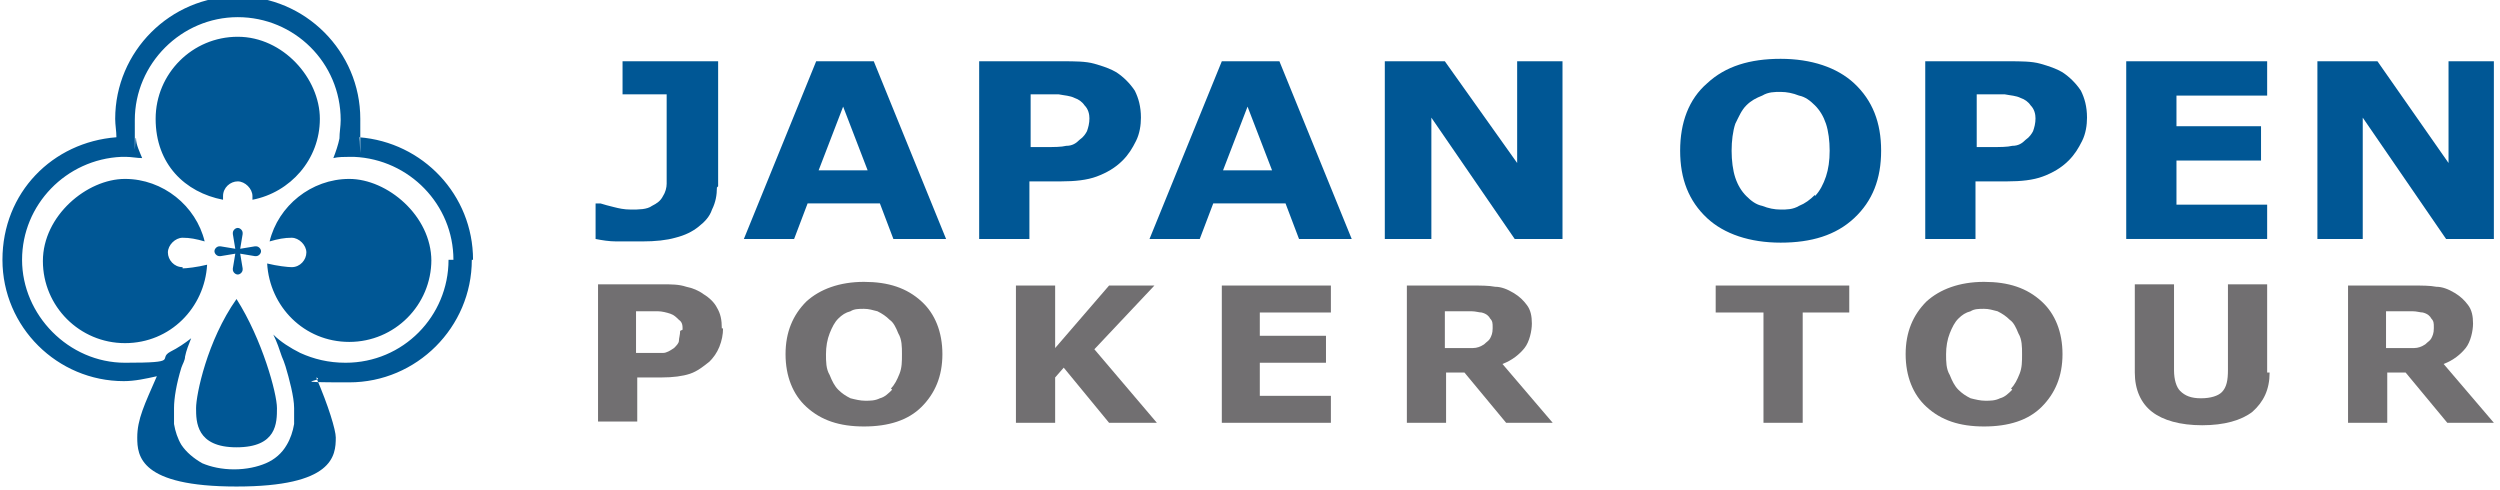
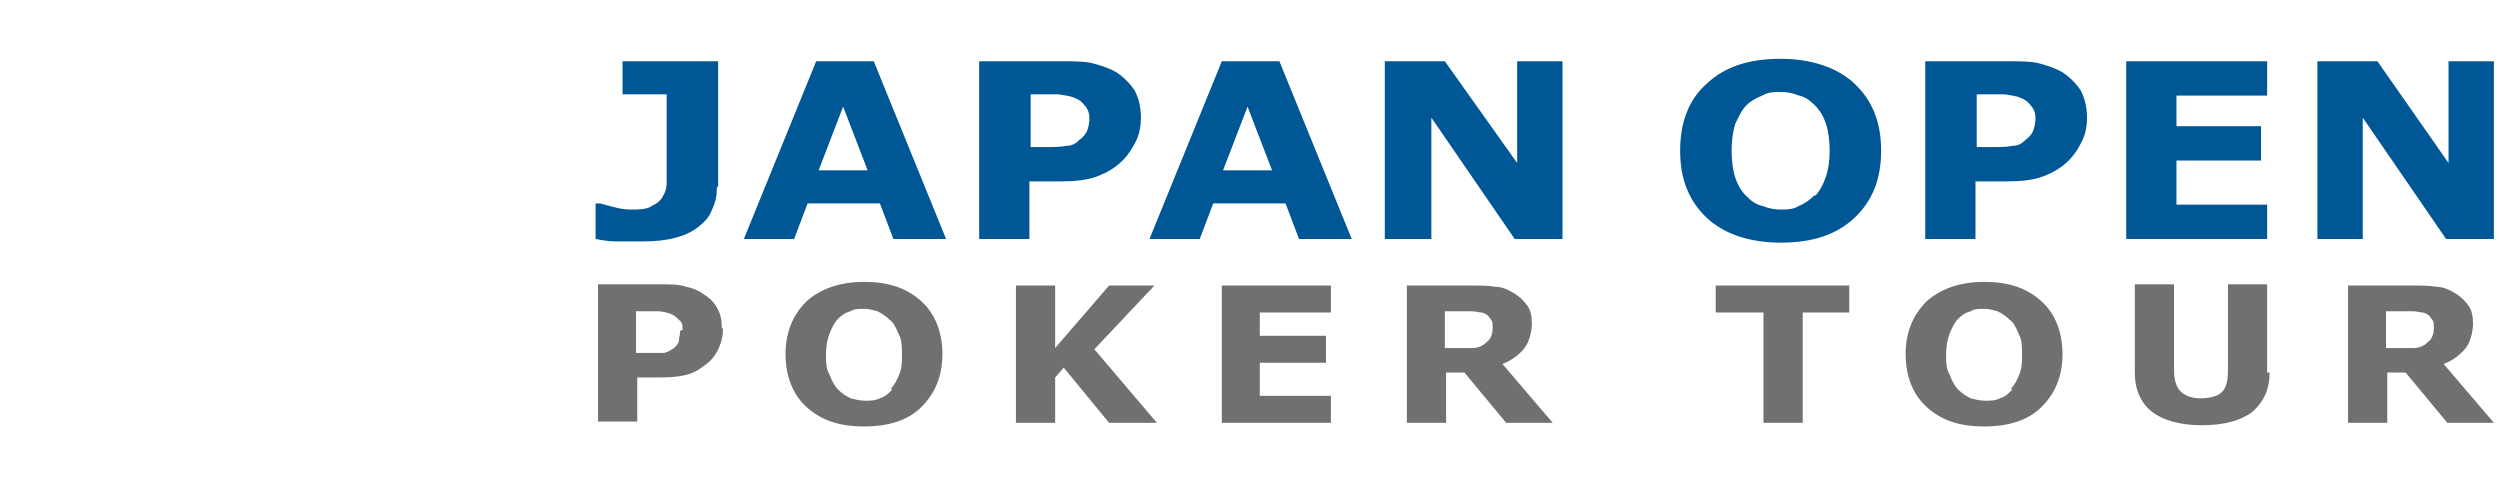
<svg xmlns="http://www.w3.org/2000/svg" id="_レイヤー_1" data-name="レイヤー_1" version="1.1" viewBox="0 0 204 40">
  <defs>
    <style>
      .st0 {
        fill: #716f71;
      }

      .st1, .st2 {
        fill: #005795;
      }

      .st2 {
        fill-rule: evenodd;
      }
    </style>
  </defs>
  <g>
-     <path class="st1" d="M58.5,15.3c0,.6-.1,1.2-.4,1.8-.2.6-.6,1-1.1,1.4-.5.4-1.1.7-1.9.9-.7.2-1.6.3-2.7.3s-1.4,0-2.1,0c-.6,0-1.2-.1-1.7-.2v-2.9h.4c.3.1.7.2,1.1.3.4.1.8.2,1.4.2s1.3,0,1.7-.3c.4-.2.7-.4.9-.8.2-.3.3-.7.3-1,0-.4,0-.9,0-1.5v-5.8h-3.6v-2.7h7.8v10.2Z" />
+     <path class="st1" d="M58.5,15.3c0,.6-.1,1.2-.4,1.8-.2.6-.6,1-1.1,1.4-.5.4-1.1.7-1.9.9-.7.2-1.6.3-2.7.3s-1.4,0-2.1,0c-.6,0-1.2-.1-1.7-.2v-2.9h.4c.3.1.7.2,1.1.3.4.1.8.2,1.4.2s1.3,0,1.7-.3c.4-.2.7-.4.9-.8.2-.3.3-.7.3-1,0-.4,0-.9,0-1.5v-5.8h-3.6v-2.7h7.8v10.2" />
    <path class="st1" d="M77.1,19.5h-4.2l-1.1-2.9h-5.9l-1.1,2.9h-4.1l5.9-14.5h4.7l5.9,14.5ZM70.8,13.9l-2-5.2-2,5.2h3.9Z" />
    <path class="st1" d="M93.1,9.6c0,.6-.1,1.3-.4,1.9-.3.6-.6,1.1-1.1,1.6-.6.6-1.3,1-2.1,1.3-.8.3-1.8.4-2.9.4h-2.6v4.7h-4.1V5h6.8c1,0,1.9,0,2.6.2.7.2,1.3.4,1.8.7.6.4,1.1.9,1.5,1.5.3.6.5,1.3.5,2.2M88.9,9.7c0-.4-.1-.8-.4-1.1-.2-.3-.5-.5-.8-.6-.4-.2-.8-.2-1.3-.3-.4,0-1,0-1.6,0h-.7v4.3h1.2c.7,0,1.3,0,1.7-.1.5,0,.8-.2,1.1-.5.3-.2.5-.5.6-.7.1-.3.2-.6.2-1.1" />
    <path class="st1" d="M110.2,19.5h-4.2l-1.1-2.9h-5.9l-1.1,2.9h-4.1l5.9-14.5h4.7l5.9,14.5ZM103.8,13.9l-2-5.2-2,5.2h3.9Z" />
    <polygon class="st1" points="127.5 19.5 123.6 19.5 116.8 9.6 116.8 19.5 113 19.5 113 5 117.9 5 123.8 13.3 123.8 5 127.5 5 127.5 19.5" />
    <path class="st1" d="M153.5,12.3c0,2.3-.7,4.1-2.2,5.5-1.5,1.4-3.5,2-6,2s-4.6-.7-6-2c-1.5-1.4-2.2-3.2-2.2-5.5s.7-4.2,2.2-5.5c1.5-1.4,3.5-2,6-2s4.6.7,6,2c1.5,1.4,2.2,3.2,2.2,5.5M148.1,16c.4-.4.7-1,.9-1.6.2-.6.3-1.3.3-2.1s-.1-1.6-.3-2.2c-.2-.6-.5-1.1-.9-1.5-.4-.4-.8-.7-1.3-.8-.5-.2-1-.3-1.5-.3s-1,0-1.5.3c-.5.2-.9.4-1.3.8-.4.4-.6.9-.9,1.5-.2.6-.3,1.4-.3,2.2s.1,1.6.3,2.2c.2.6.5,1.1.9,1.5.4.4.8.7,1.3.8.5.2,1,.3,1.5.3s1,0,1.5-.3c.5-.2.9-.5,1.3-.9" />
    <path class="st1" d="M170.3,9.6c0,.6-.1,1.3-.4,1.9-.3.6-.6,1.1-1.1,1.6-.6.6-1.3,1-2.1,1.3-.8.3-1.8.4-2.9.4h-2.6v4.7h-4.1V5h6.8c1,0,1.9,0,2.6.2.7.2,1.3.4,1.8.7.6.4,1.1.9,1.5,1.5.3.6.5,1.3.5,2.2M166.1,9.7c0-.4-.1-.8-.4-1.1-.2-.3-.5-.5-.8-.6-.4-.2-.8-.2-1.3-.3-.4,0-.9,0-1.6,0h-.7v4.3h1.2c.7,0,1.3,0,1.7-.1.5,0,.8-.2,1.1-.5.3-.2.5-.5.6-.7.1-.3.2-.6.2-1.1" />
    <polygon class="st1" points="185 19.5 173.5 19.5 173.5 5 185 5 185 7.8 177.6 7.8 177.6 10.3 184.5 10.3 184.5 13.1 177.6 13.1 177.6 16.7 185 16.7 185 19.5" />
    <polygon class="st1" points="203.5 19.5 199.6 19.5 192.8 9.6 192.8 19.5 189.1 19.5 189.1 5 194 5 199.8 13.3 199.8 5 203.5 5 203.5 19.5" />
    <path class="st0" d="M59,26.8c0,.5-.1,1-.3,1.5-.2.5-.5.9-.8,1.2-.5.4-1,.8-1.6,1-.6.2-1.4.3-2.3.3h-2v3.6h-3.2v-11.2h5.2c.8,0,1.4,0,2,.2.5.1,1,.3,1.4.6.5.3.9.7,1.1,1.1.3.5.4,1,.4,1.7M55.7,26.9c0-.3,0-.6-.3-.8-.2-.2-.4-.4-.7-.5-.3-.1-.7-.2-1-.2-.3,0-.7,0-1.3,0h-.5v3.4h.9c.5,0,1,0,1.3,0,.3,0,.6-.2.9-.4.2-.2.4-.4.4-.6,0-.2.1-.5.1-.8" />
    <path class="st0" d="M76.9,28.9c0,1.8-.6,3.2-1.7,4.3-1.1,1.1-2.7,1.6-4.7,1.6s-3.5-.5-4.7-1.6c-1.1-1-1.7-2.5-1.7-4.3s.6-3.2,1.7-4.3c1.1-1,2.7-1.6,4.7-1.6s3.5.5,4.7,1.6c1.1,1,1.7,2.5,1.7,4.3M72.7,31.7c.3-.3.5-.7.7-1.2.2-.5.2-1,.2-1.6s0-1.2-.3-1.7c-.2-.5-.4-.9-.7-1.1-.3-.3-.6-.5-1-.7-.4-.1-.7-.2-1.1-.2s-.8,0-1.1.2c-.4.1-.7.3-1,.6-.3.3-.5.7-.7,1.2-.2.5-.3,1.1-.3,1.7s0,1.2.3,1.7c.2.5.4.9.7,1.2.3.3.6.5,1,.7.4.1.8.2,1.2.2s.8,0,1.2-.2c.4-.1.7-.4,1-.7" />
    <polygon class="st0" points="94.4 34.5 90.5 34.5 86.8 30 86.1 30.8 86.1 34.5 82.9 34.5 82.9 23.3 86.1 23.3 86.1 28.4 90.5 23.3 94.2 23.3 89.3 28.5 94.4 34.5" />
    <polygon class="st0" points="108.6 34.5 99.7 34.5 99.7 23.3 108.6 23.3 108.6 25.5 102.8 25.5 102.8 27.4 108.2 27.4 108.2 29.6 102.8 29.6 102.8 32.3 108.6 32.3 108.6 34.5" />
    <path class="st0" d="M126.8,34.5h-3.9l-3.4-4.1h-1.5v4.1h-3.2v-11.2h5.3c.7,0,1.4,0,1.9.1.5,0,1,.2,1.5.5.5.3.8.6,1.1,1,.3.4.4.9.4,1.5s-.2,1.5-.6,2c-.4.5-1,1-1.8,1.3l4.1,4.8ZM121.8,26.7c0-.3,0-.5-.2-.7-.1-.2-.3-.4-.7-.5-.2,0-.5-.1-.8-.1-.3,0-.6,0-1,0h-1.2v3h1c.5,0,.9,0,1.3,0,.3,0,.6-.1.9-.3.2-.2.4-.3.5-.5.1-.2.2-.4.2-.8" />
    <polygon class="st0" points="150.9 25.5 147.1 25.5 147.1 34.5 143.9 34.5 143.9 25.5 140 25.5 140 23.3 150.9 23.3 150.9 25.5" />
    <path class="st0" d="M168.3,28.9c0,1.8-.6,3.2-1.7,4.3-1.1,1.1-2.7,1.6-4.7,1.6s-3.5-.5-4.7-1.6c-1.1-1-1.7-2.5-1.7-4.3s.6-3.2,1.7-4.3c1.1-1,2.7-1.6,4.7-1.6s3.5.5,4.7,1.6c1.1,1,1.7,2.5,1.7,4.3M164.1,31.7c.3-.3.5-.7.7-1.2s.2-1,.2-1.6,0-1.2-.3-1.7c-.2-.5-.4-.9-.7-1.1-.3-.3-.6-.5-1-.7-.4-.1-.7-.2-1.1-.2s-.8,0-1.1.2c-.4.1-.7.3-1,.6-.3.3-.5.7-.7,1.2-.2.5-.3,1.1-.3,1.7s0,1.2.3,1.7c.2.5.4.9.7,1.2.3.3.6.5,1,.7.4.1.8.2,1.2.2s.8,0,1.2-.2c.4-.1.7-.4,1-.7" />
    <path class="st0" d="M185.2,30.4c0,1.4-.5,2.4-1.4,3.2-.9.7-2.3,1.1-4.1,1.1s-3.2-.4-4.1-1.1c-.9-.7-1.4-1.8-1.4-3.2v-7.2h3.2v7c0,.8.2,1.4.5,1.7.4.4.9.6,1.7.6s1.4-.2,1.7-.5c.4-.4.5-1,.5-1.8v-7h3.2v7.2Z" />
    <path class="st0" d="M203.6,34.5h-3.9l-3.4-4.1h-1.5v4.1h-3.2v-11.2h5.3c.7,0,1.4,0,1.9.1.5,0,1,.2,1.5.5.5.3.8.6,1.1,1,.3.4.4.9.4,1.5s-.2,1.5-.6,2c-.4.5-1,1-1.8,1.3l4.1,4.8ZM198.6,26.7c0-.3,0-.5-.2-.7-.1-.2-.3-.4-.7-.5-.2,0-.5-.1-.8-.1-.3,0-.6,0-1,0h-1.2v3h1c.5,0,.9,0,1.3,0,.3,0,.6-.1.9-.3.2-.2.4-.3.5-.5.1-.2.2-.4.2-.8" />
  </g>
-   <path class="st2" d="M35.2,21.2c0,3.7-3,6.7-6.7,6.7s-6.5-2.9-6.7-6.4c.8.2,1.7.3,2,.3.7,0,1.2-.6,1.2-1.2s-.6-1.2-1.2-1.2-1.1.1-1.8.3c.7-2.9,3.4-5.1,6.5-5.1s6.7,3,6.7,6.7M19.4,3c-3.7,0-6.7,3-6.7,6.7s2.4,6,5.5,6.6c0-.1,0-.2,0-.3,0-.7.6-1.2,1.2-1.2s1.2.6,1.2,1.2,0,.2,0,.3c3.1-.6,5.5-3.3,5.5-6.6s-3-6.7-6.7-6.7M14.9,21.8c-.7,0-1.2-.6-1.2-1.2s.6-1.2,1.2-1.2,1.1.1,1.8.3c-.7-2.9-3.4-5.1-6.5-5.1s-6.7,3-6.7,6.7,3,6.7,6.7,6.7,6.5-2.9,6.7-6.4c-.8.2-1.7.3-2,.3M20.9,20.1s0,0-.1,0l-1.2.2.2-1.2s0,0,0-.1c0-.2-.2-.4-.4-.4s-.4.2-.4.4,0,0,0,.1l.2,1.2-1.2-.2s0,0-.1,0c-.2,0-.4.2-.4.4s.2.4.4.4,0,0,.1,0l1.2-.2-.2,1.2s0,0,0,.1c0,.2.2.4.4.4s.4-.2.4-.4,0,0,0-.1l-.2-1.2,1.2.2s0,0,.1,0c.2,0,.4-.2.4-.4s-.2-.4-.4-.4M22.6,33.3c0-1.2-1.2-5.6-3.3-8.9-2.4,3.4-3.3,7.8-3.3,8.9s0,3.2,3.3,3.2,3.3-2,3.3-3.2M38.5,21.2c0,5.5-4.5,10-10,10s-1.8-.1-2.7-.4c1,2.3,1.6,4.3,1.6,4.9,0,1.5-.2,4-8.1,4s-8.1-2.5-8.1-4,.6-2.7,1.6-5c-.9.2-1.8.4-2.7.4C4.7,31.1.2,26.7.2,21.2s4.1-9.6,9.3-10c0-.5-.1-1-.1-1.5C9.4,4.2,13.9-.3,19.4-.3s10,4.5,10,10,0,1-.1,1.5c5.2.4,9.3,4.7,9.3,10M37,21.2c0-4.5-3.6-8.2-8.1-8.4-.1,0-.2,0-.4,0-.4,0-.9,0-1.3.1.2-.5.4-1.1.5-1.6,0-.5.1-1,.1-1.5,0-4.7-3.8-8.4-8.4-8.4s-8.4,3.8-8.4,8.4,0,1,.1,1.5c0,.5.3,1.1.5,1.6-.4,0-.9-.1-1.3-.1-.1,0-.2,0-.4,0-4.5.2-8.1,3.9-8.1,8.4s3.8,8.4,8.4,8.4,2.6-.3,3.7-.9c.6-.3,1.2-.7,1.7-1.1-.2.5-.4,1-.5,1.5,0,.3-.2.6-.3.9,0,0,0,0,0,0-.4,1.3-.6,2.5-.6,3.3s0,.8,0,1.3c.1.6.3,1.2.6,1.7.4.6,1,1.1,1.7,1.5.7.3,1.6.5,2.6.5s1.9-.2,2.6-.5c.7-.3,1.3-.8,1.7-1.5.3-.5.5-1.1.6-1.7,0-.5,0-.9,0-1.3,0-.9-.4-2.4-.7-3.4,0,0,0,0,0,0-.1-.3-.2-.6-.3-.8-.2-.6-.4-1.2-.7-1.8.6.6,1.4,1.1,2.2,1.5,1.1.5,2.3.8,3.7.8,4.7,0,8.4-3.8,8.4-8.4" />
</svg>